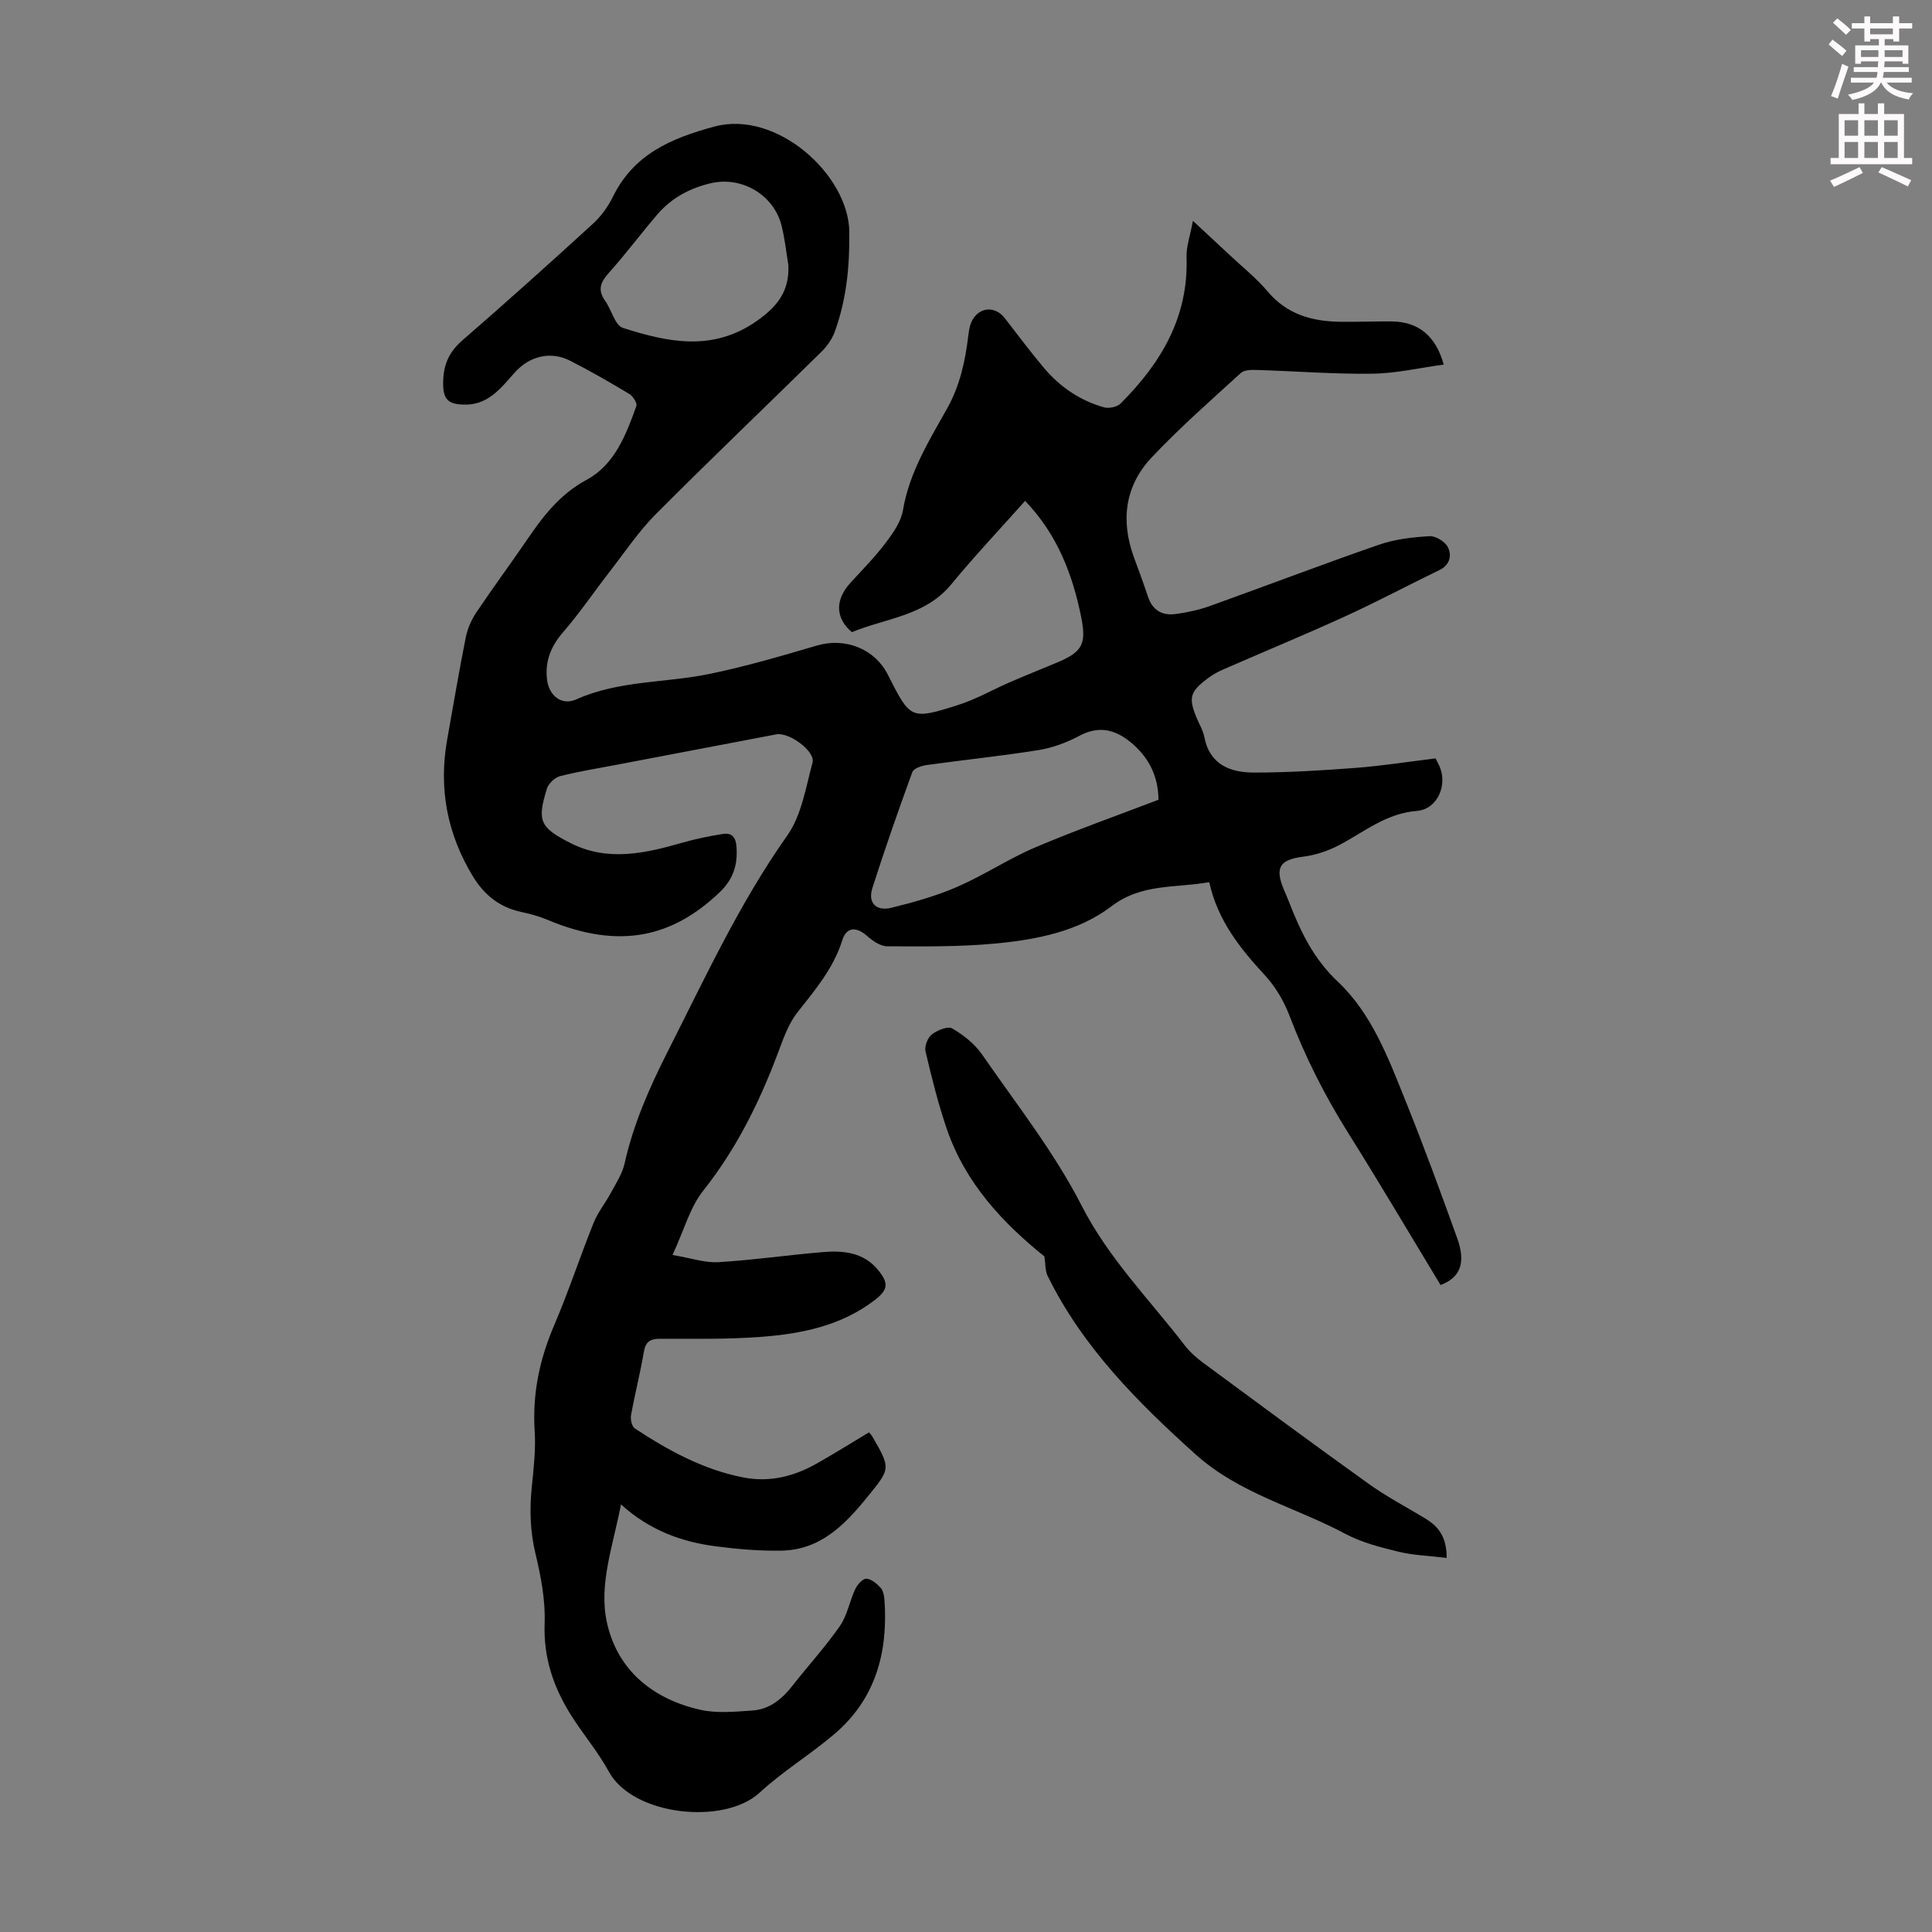
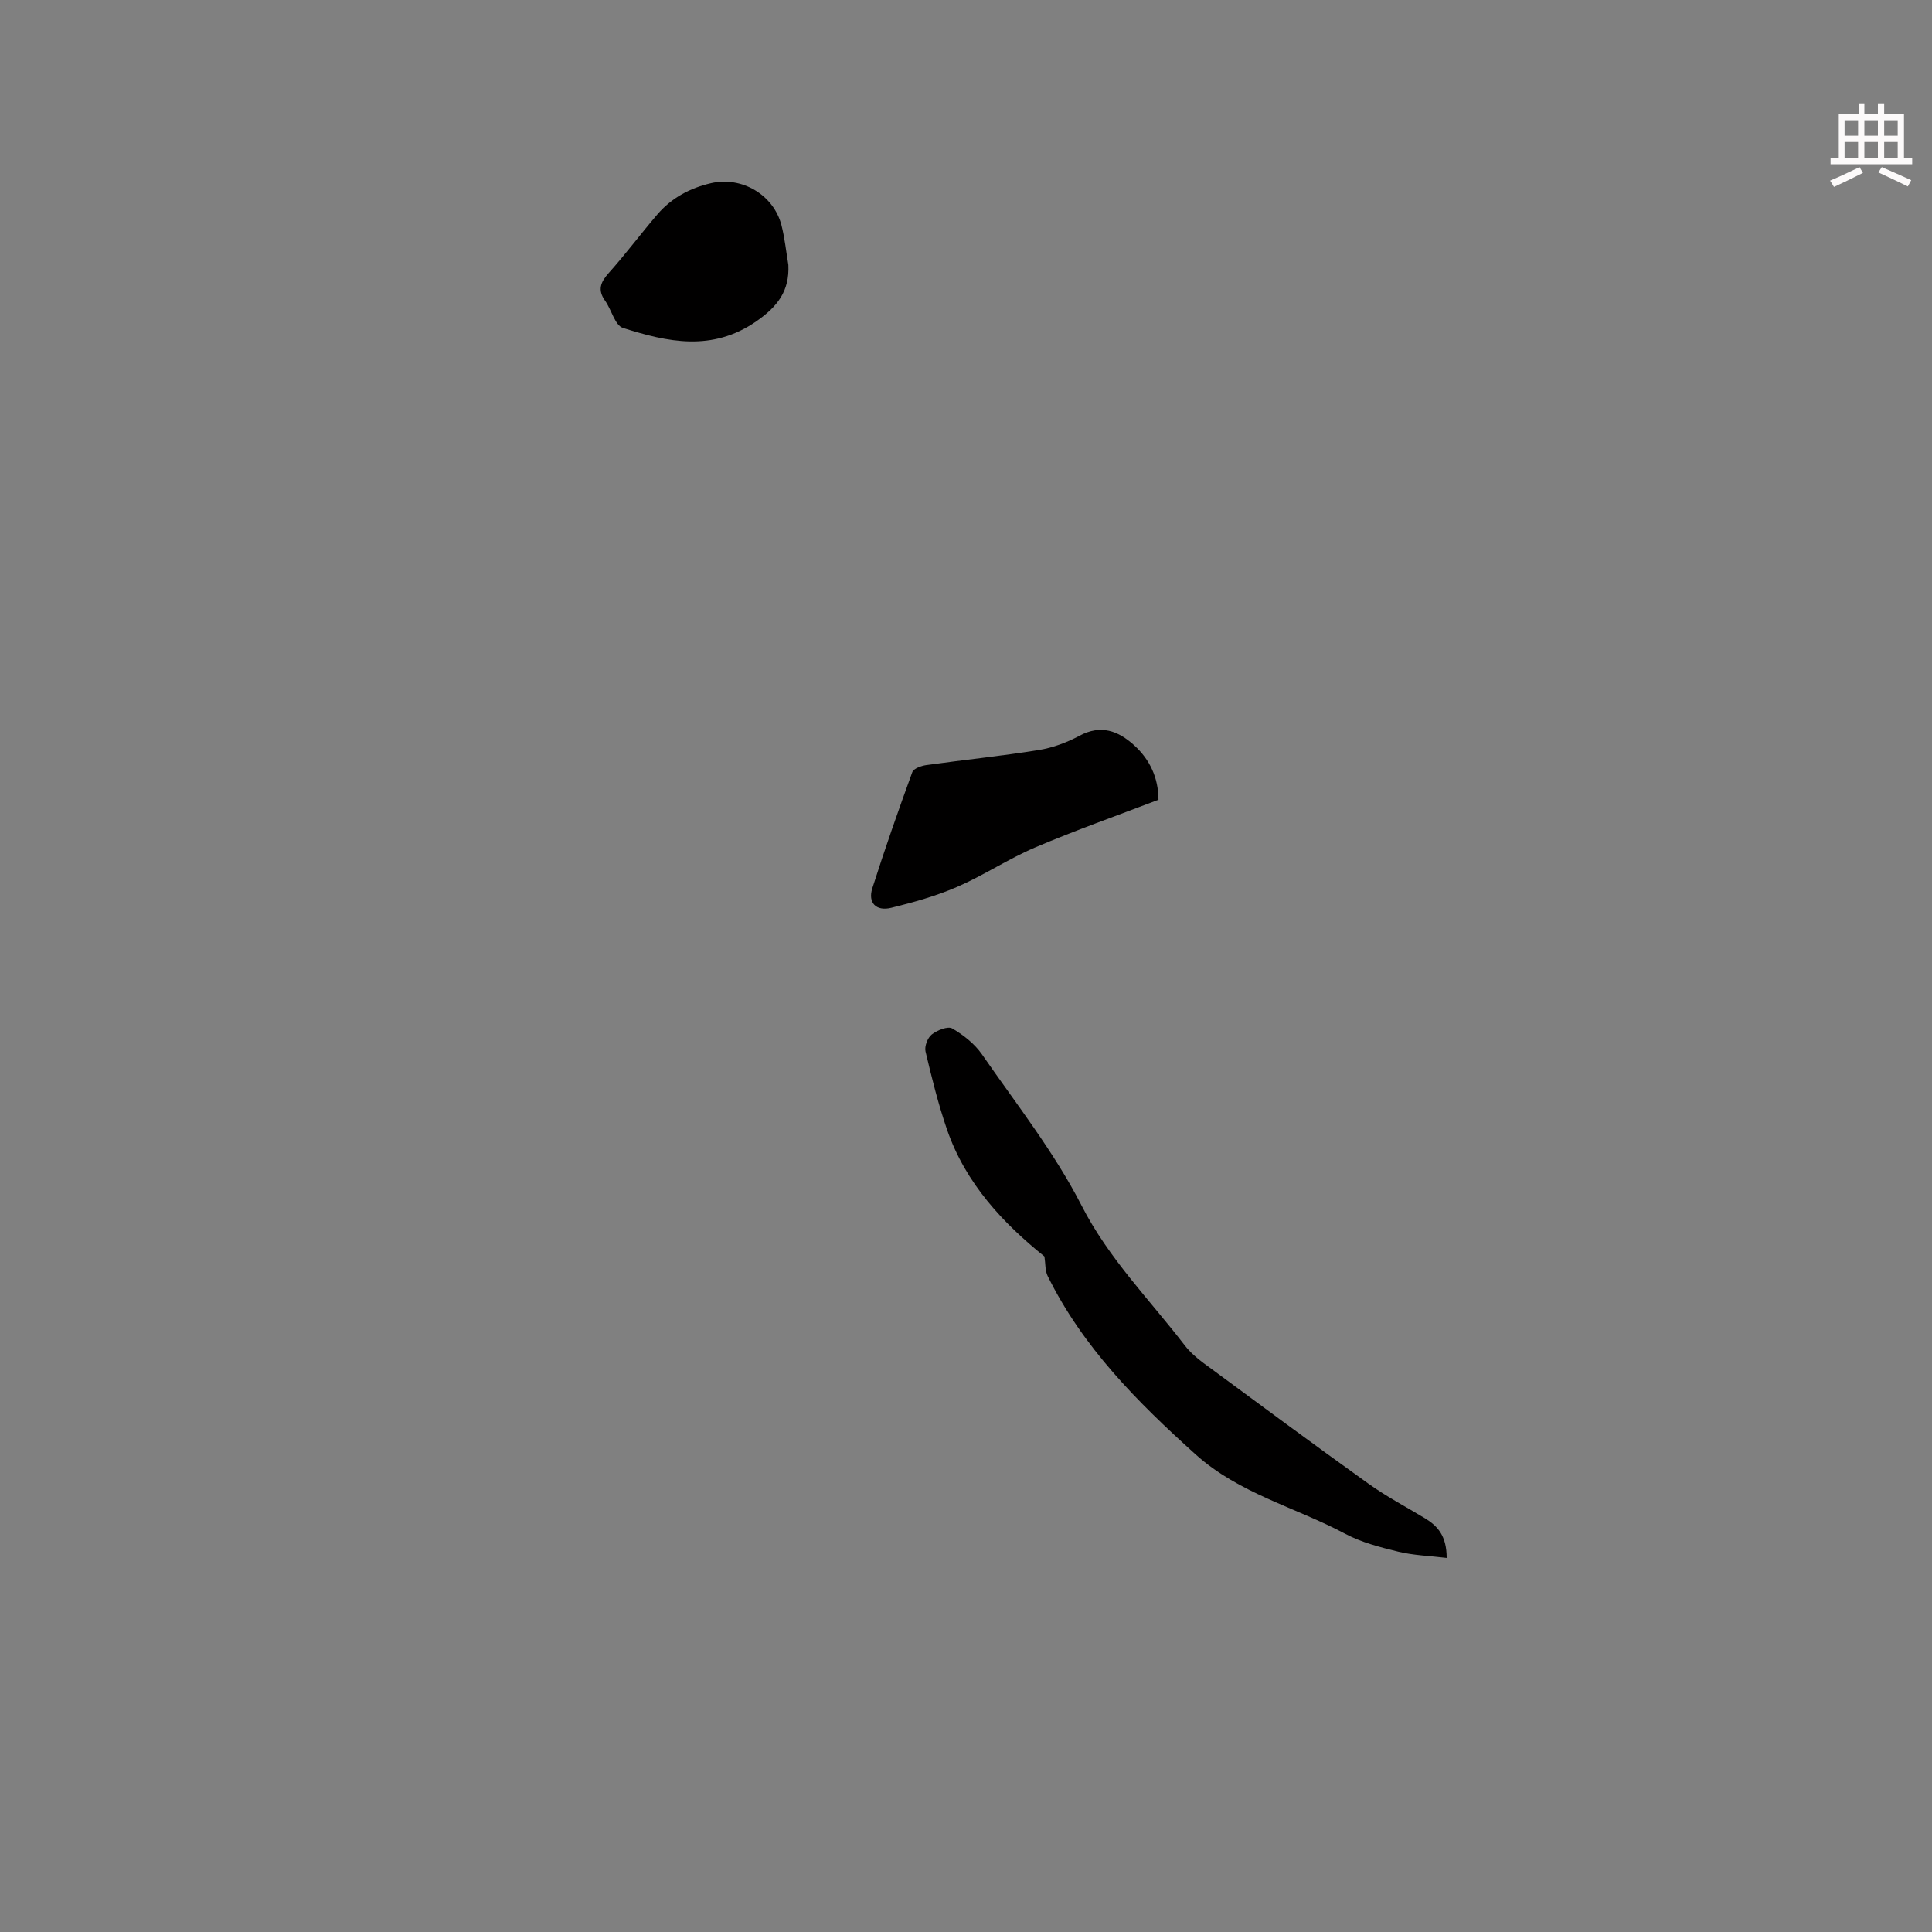
<svg xmlns="http://www.w3.org/2000/svg" enable-background="new 0 0 400 400" viewBox="0 0 400 400">
  <rect x="0" y="0" width="400" height="400" fill="#808080" stroke="none" />
-   <path d="m378.6 9.2.8-1c.9.7 1.9 1.4 2.9 2.3l-.9 1.1c-1.1-.9-2-1.7-2.8-2.4zm.5 10.7c.9-2.1 1.6-4.3 2.3-6.7.4.2.8.4 1.3.6-.7 2.1-1.5 4.3-2.2 6.6zm.4-15.2.9-.9c1 .8 2 1.6 2.8 2.4l-1 1c-1-.9-1.9-1.8-2.7-2.5zm12.5-1.3h1.2v1.4h2.7v1.1h-2.7v2.7h-1.2v-.5h-1.8v1.3h4.9v3.8h-1.2v-.5h-3.7c0 .4-.1.9-.1 1.2h5.1v1h-5.2c0 .5-.1.9-.2 1.2h6v1h-5.2c1.1 1.3 2.9 2 5.5 2.2-.4.4-.7.8-.9 1.3-2.9-.5-4.8-1.6-5.7-3.5h-.1c-.8 1.7-2.7 2.9-5.9 3.6-.2-.4-.6-.8-.9-1.1 2.8-.6 4.6-1.4 5.4-2.5h-4.8v-1h5.3c.1-.3.2-.7.2-1.2h-4.9v-1h5c0-.4 0-.8.1-1.2h-3.6v.5h-1.2v-3.8h4.9v-1.3h-1.8v.5h-1.2v-2.7h-2.6v-1.1h2.6v-1.4h1.2v1.4h4.7v-1.4zm-6.7 8.4h3.6c0-.4 0-.9 0-1.4h-3.6zm1.9-4.7h4.7v-1.2h-4.7zm6.7 3.3h-3.7v1.4h3.7z" fill="#fcfafa" />
  <path d="m384.7 21.4h1.3v2.2h2.8v-2.2h1.3v2.2h4.1v9.1h1.7v1.3h-16.9v-1.3h1.7v-9.1h4.1v-2.2zm.3 13.2.7 1.2c-1.8.9-3.8 1.9-6 2.9-.2-.4-.5-.8-.8-1.3 2.4-1 4.4-2 6.1-2.8zm-3.1-6.5h2.8v-3.2h-2.8zm0 4.6h2.8v-3.3h-2.8zm4.1-4.6h2.8v-3.2h-2.8zm0 4.6h2.8v-3.3h-2.8zm3.6 1.9c2.1.9 4.1 1.8 6.1 2.7l-.7 1.3c-2.2-1.1-4.2-2-6.1-2.9zm3.3-9.7h-2.8v3.2h2.8zm-2.8 7.8h2.8v-3.3h-2.8z" fill="#fcfafa" />
  <g fill="#010000">
-     <path d="m212.24 103.7c-5.12 5.75-10.42 11.37-15.32 17.31-5.36 6.51-13.47 6.96-20.55 9.87-3.42-2.9-3.54-6.68-.28-10.23 2.49-2.72 5.09-5.36 7.3-8.29 1.53-2.02 3.16-4.35 3.56-6.75 1.33-7.83 5.42-14.39 9.16-21.07 2.65-4.74 3.72-9.76 4.36-15 .13-1.09.31-2.26.82-3.21 1.55-2.85 4.78-2.99 6.75-.45 2.67 3.45 5.28 6.95 8.09 10.28 3.31 3.93 7.46 6.77 12.43 8.17 1.02.29 2.72-.06 3.45-.79 8.35-8.34 14.07-17.88 13.65-30.25-.08-2.21.75-4.45 1.32-7.57 3.1 2.88 5.44 5.04 7.76 7.22 2.61 2.45 5.45 4.71 7.75 7.44 3.97 4.71 9.13 6.15 14.91 6.24 3.58.06 7.16-.11 10.74-.07 5.45.06 9.08 2.87 10.77 8.93-5 .68-9.89 1.83-14.79 1.89-7.93.11-15.87-.53-23.81-.77-1.15-.04-2.69-.04-3.42.63-6.26 5.72-12.66 11.33-18.46 17.49-5.53 5.87-6.44 13.05-3.67 20.65 1 2.73 2.02 5.45 2.93 8.2.93 2.81 2.97 3.92 5.69 3.56 2.42-.32 4.85-.85 7.14-1.67 11.68-4.19 23.26-8.62 34.98-12.68 3.31-1.15 6.95-1.56 10.47-1.77 1.26-.08 3.23 1.13 3.8 2.28.83 1.68.46 3.66-1.76 4.74-6.53 3.16-12.93 6.58-19.53 9.59-8.43 3.85-17.01 7.39-25.5 11.11-1.12.49-2.19 1.14-3.16 1.89-3.44 2.64-3.75 3.89-2.12 7.89.55 1.35 1.36 2.64 1.63 4.03 1.11 5.8 5.39 7.41 10.32 7.41 7.02 0 14.06-.44 21.07-.97 5.43-.42 10.82-1.27 16.5-1.96.15.29.45.87.73 1.46 1.86 3.86-.25 9.06-4.6 9.41-6.34.5-10.84 4.31-16.01 7.04-2.29 1.21-4.92 2.1-7.48 2.43-4.86.62-5.97 2.19-4.07 6.78.34.83.72 1.64 1.04 2.47 2.38 6.14 5.06 11.84 10.12 16.6 7.04 6.63 10.46 15.78 14.01 24.6 3.8 9.43 7.3 18.98 10.74 28.55 1.84 5.12.63 8.17-3.45 9.69-6.34-10.48-12.59-21.07-19.12-31.48-4.83-7.7-8.89-15.72-12.13-24.22-1.16-3.05-2.93-6.08-5.14-8.46-5.15-5.57-9.76-11.35-11.5-19.25-7.07 1.27-13.98.21-20.28 5.02-6.84 5.21-15.52 6.89-24.02 7.69-7.42.7-14.93.6-22.39.57-1.4-.01-3.01-1.13-4.16-2.15-2.22-1.96-4.26-1.89-5.13.91-1.83 5.84-5.63 10.28-9.3 14.95-1.94 2.47-3 5.7-4.14 8.71-3.82 10.09-8.54 19.59-15.32 28.14-2.79 3.52-4.02 8.27-6.38 13.35 3.92.66 6.74 1.66 9.49 1.49 7.24-.44 14.44-1.49 21.67-2.09 4.2-.35 8.35.05 11.33 3.63 2.31 2.78 2.18 4.16-.64 6.32-6.96 5.33-15.19 6.98-23.61 7.61-6.91.52-13.87.38-20.8.39-2.02 0-3 .54-3.37 2.68-.75 4.4-1.87 8.75-2.66 13.14-.16.87.17 2.34.79 2.75 6.94 4.56 14.18 8.53 22.46 10.14 5.43 1.06 10.45-.2 15.16-2.86 3.68-2.08 7.27-4.33 10.86-6.48.31.37.48.52.59.71 4.02 6.88 3.87 6.76-1.1 12.88-4.66 5.73-9.69 10.75-17.59 10.9-4.56.09-9.16-.31-13.68-.9-7.05-.93-13.62-3.28-19.57-8.66-1.68 8.66-4.66 16.62-2.9 24.51 2.19 9.83 9.49 15.76 19.25 17.99 3.47.79 7.28.41 10.9.16 3.53-.24 6.11-2.39 8.26-5.14 3.24-4.14 6.82-8.04 9.81-12.35 1.54-2.22 2.01-5.16 3.19-7.66.43-.92 1.53-2.16 2.28-2.13 1.02.04 2.17 1.01 2.95 1.86.54.59.74 1.64.81 2.51.76 10.78-1.79 20.44-10.28 27.71-5.01 4.29-10.74 7.75-15.57 12.21-7.33 6.77-26.24 4.8-31.21-4.34-2.28-4.2-5.48-7.9-8.01-11.98-3.52-5.7-5.55-11.74-5.29-18.71.18-4.82-.78-9.79-1.91-14.52-1.09-4.56-1.22-9.01-.76-13.6.38-3.89.86-7.84.61-11.71-.49-7.66.99-14.79 4-21.82 2.99-6.98 5.36-14.22 8.19-21.27.89-2.22 2.47-4.15 3.61-6.28 1.05-1.95 2.34-3.91 2.81-6.02 1.82-8.15 5.13-15.68 8.88-23.08 7.73-15.24 14.86-30.77 24.81-44.84 2.96-4.18 3.82-9.94 5.23-15.09.63-2.32-4.84-6.36-7.51-5.85-10.99 2.08-21.97 4.18-32.95 6.28-3.95.76-7.94 1.38-11.83 2.38-1.08.28-2.38 1.52-2.71 2.59-2.06 6.66-1.48 8.01 4.83 11.23 7.69 3.93 15.44 2.18 23.18-.04 2.76-.79 5.6-1.38 8.44-1.82 1.86-.28 2.68.68 2.81 2.74.25 3.8-.71 6.71-3.62 9.46-9.55 9.03-20.47 11.92-35.59 5.55-1.73-.73-3.59-1.22-5.43-1.62-4.45-.96-7.63-3.54-9.94-7.35-5.34-8.78-7.13-18.23-5.32-28.36 1.26-7.04 2.44-14.1 3.84-21.11.36-1.79 1.15-3.62 2.17-5.14 3.42-5.11 7.09-10.06 10.56-15.14 3.35-4.9 6.77-9.38 12.33-12.37 5.73-3.09 8.15-9.31 10.26-15.26.22-.61-.71-2.05-1.46-2.5-4.02-2.41-8.09-4.76-12.26-6.88-4.06-2.07-8.45-.93-11.46 2.45-2.88 3.24-5.56 6.85-10.66 6.64-2.7-.11-4.11-.76-4.16-4.08-.06-3.92 1.05-6.68 4.01-9.25 9.12-7.91 18.1-15.98 27.02-24.13 1.69-1.54 3.12-3.56 4.14-5.62 4.34-8.78 12-12.05 20.97-14.48 12.95-3.51 27.8 10.03 27.95 21.75.09 7.15-.58 14.07-3.03 20.77-.55 1.5-1.59 2.96-2.74 4.1-11.4 11.22-22.98 22.26-34.27 33.6-3.6 3.62-6.48 7.94-9.63 12-3.21 4.14-6.16 8.5-9.58 12.45-2.53 2.92-3.77 5.97-3.34 9.78.37 3.32 3 5.52 6.06 4.14 8.82-3.95 18.39-3.38 27.53-5.26 7.51-1.54 14.9-3.71 22.27-5.88 5.83-1.72 11.97.61 14.71 6.03 4.68 9.25 4.73 9.39 14.61 6.25 3.66-1.16 7.07-3.14 10.62-4.68 3.27-1.42 6.59-2.74 9.88-4.12 5.17-2.17 6.03-3.83 4.92-9.37-1.8-8.93-4.99-17.17-11.61-24.07zm27.61 61.88c-.02-4.55-1.78-8.33-5.06-11.3-3.27-2.96-6.85-4.33-11.29-1.95-2.61 1.4-5.54 2.49-8.45 2.96-7.71 1.24-15.5 2.03-23.24 3.11-1.06.15-2.66.71-2.93 1.47-2.9 7.96-5.71 15.97-8.28 24.05-.95 2.99.79 4.8 3.93 4.03 4.63-1.14 9.28-2.44 13.64-4.33 5.52-2.4 10.6-5.8 16.13-8.16 8.29-3.53 16.82-6.54 25.55-9.88zm-76.63-110.73c-.46-2.75-.74-5.54-1.43-8.23-1.63-6.29-8.2-10.16-14.56-8.7-4.35 1-8.18 3.04-11.11 6.45-3.42 3.98-6.56 8.21-10.06 12.12-1.73 1.93-2.39 3.53-.77 5.79 1.32 1.85 2.03 5.08 3.68 5.61 9.24 2.94 18.44 4.97 27.58-1.34 4.44-3.08 6.93-6.3 6.67-11.7z" />
+     <path d="m212.24 103.7zm27.61 61.88c-.02-4.55-1.78-8.33-5.06-11.3-3.27-2.96-6.85-4.33-11.29-1.95-2.61 1.4-5.54 2.49-8.45 2.96-7.71 1.24-15.5 2.03-23.24 3.11-1.06.15-2.66.71-2.93 1.47-2.9 7.96-5.71 15.97-8.28 24.05-.95 2.99.79 4.8 3.93 4.03 4.63-1.14 9.28-2.44 13.64-4.33 5.52-2.4 10.6-5.8 16.13-8.16 8.29-3.53 16.82-6.54 25.55-9.88zm-76.63-110.73c-.46-2.75-.74-5.54-1.43-8.23-1.63-6.29-8.2-10.16-14.56-8.7-4.35 1-8.18 3.04-11.11 6.45-3.42 3.98-6.56 8.21-10.06 12.12-1.73 1.93-2.39 3.53-.77 5.79 1.32 1.85 2.03 5.08 3.68 5.61 9.24 2.94 18.44 4.97 27.58-1.34 4.44-3.08 6.93-6.3 6.67-11.7z" />
    <path d="m299.52 322.55c-3.61-.44-6.89-.53-10.01-1.29-3.77-.92-7.65-1.92-11.04-3.73-10.29-5.48-21.93-8.31-30.92-16.4-12.05-10.84-23.37-22.19-30.64-36.94-.55-1.11-.44-2.54-.67-4.05-8.47-6.82-16.3-15.04-20.18-26.3-1.81-5.27-3.16-10.72-4.44-16.15-.25-1.06.44-2.85 1.3-3.52 1.12-.87 3.32-1.77 4.23-1.24 2.32 1.35 4.64 3.18 6.16 5.37 7.11 10.28 14.96 20.24 20.62 31.3 5.62 10.99 14.07 19.46 21.37 28.96 1.07 1.39 2.46 2.6 3.88 3.65 11.34 8.37 22.67 16.75 34.13 24.96 3.71 2.66 7.79 4.81 11.71 7.17 2.6 1.58 4.5 3.61 4.5 8.21z" />
  </g>
</svg>